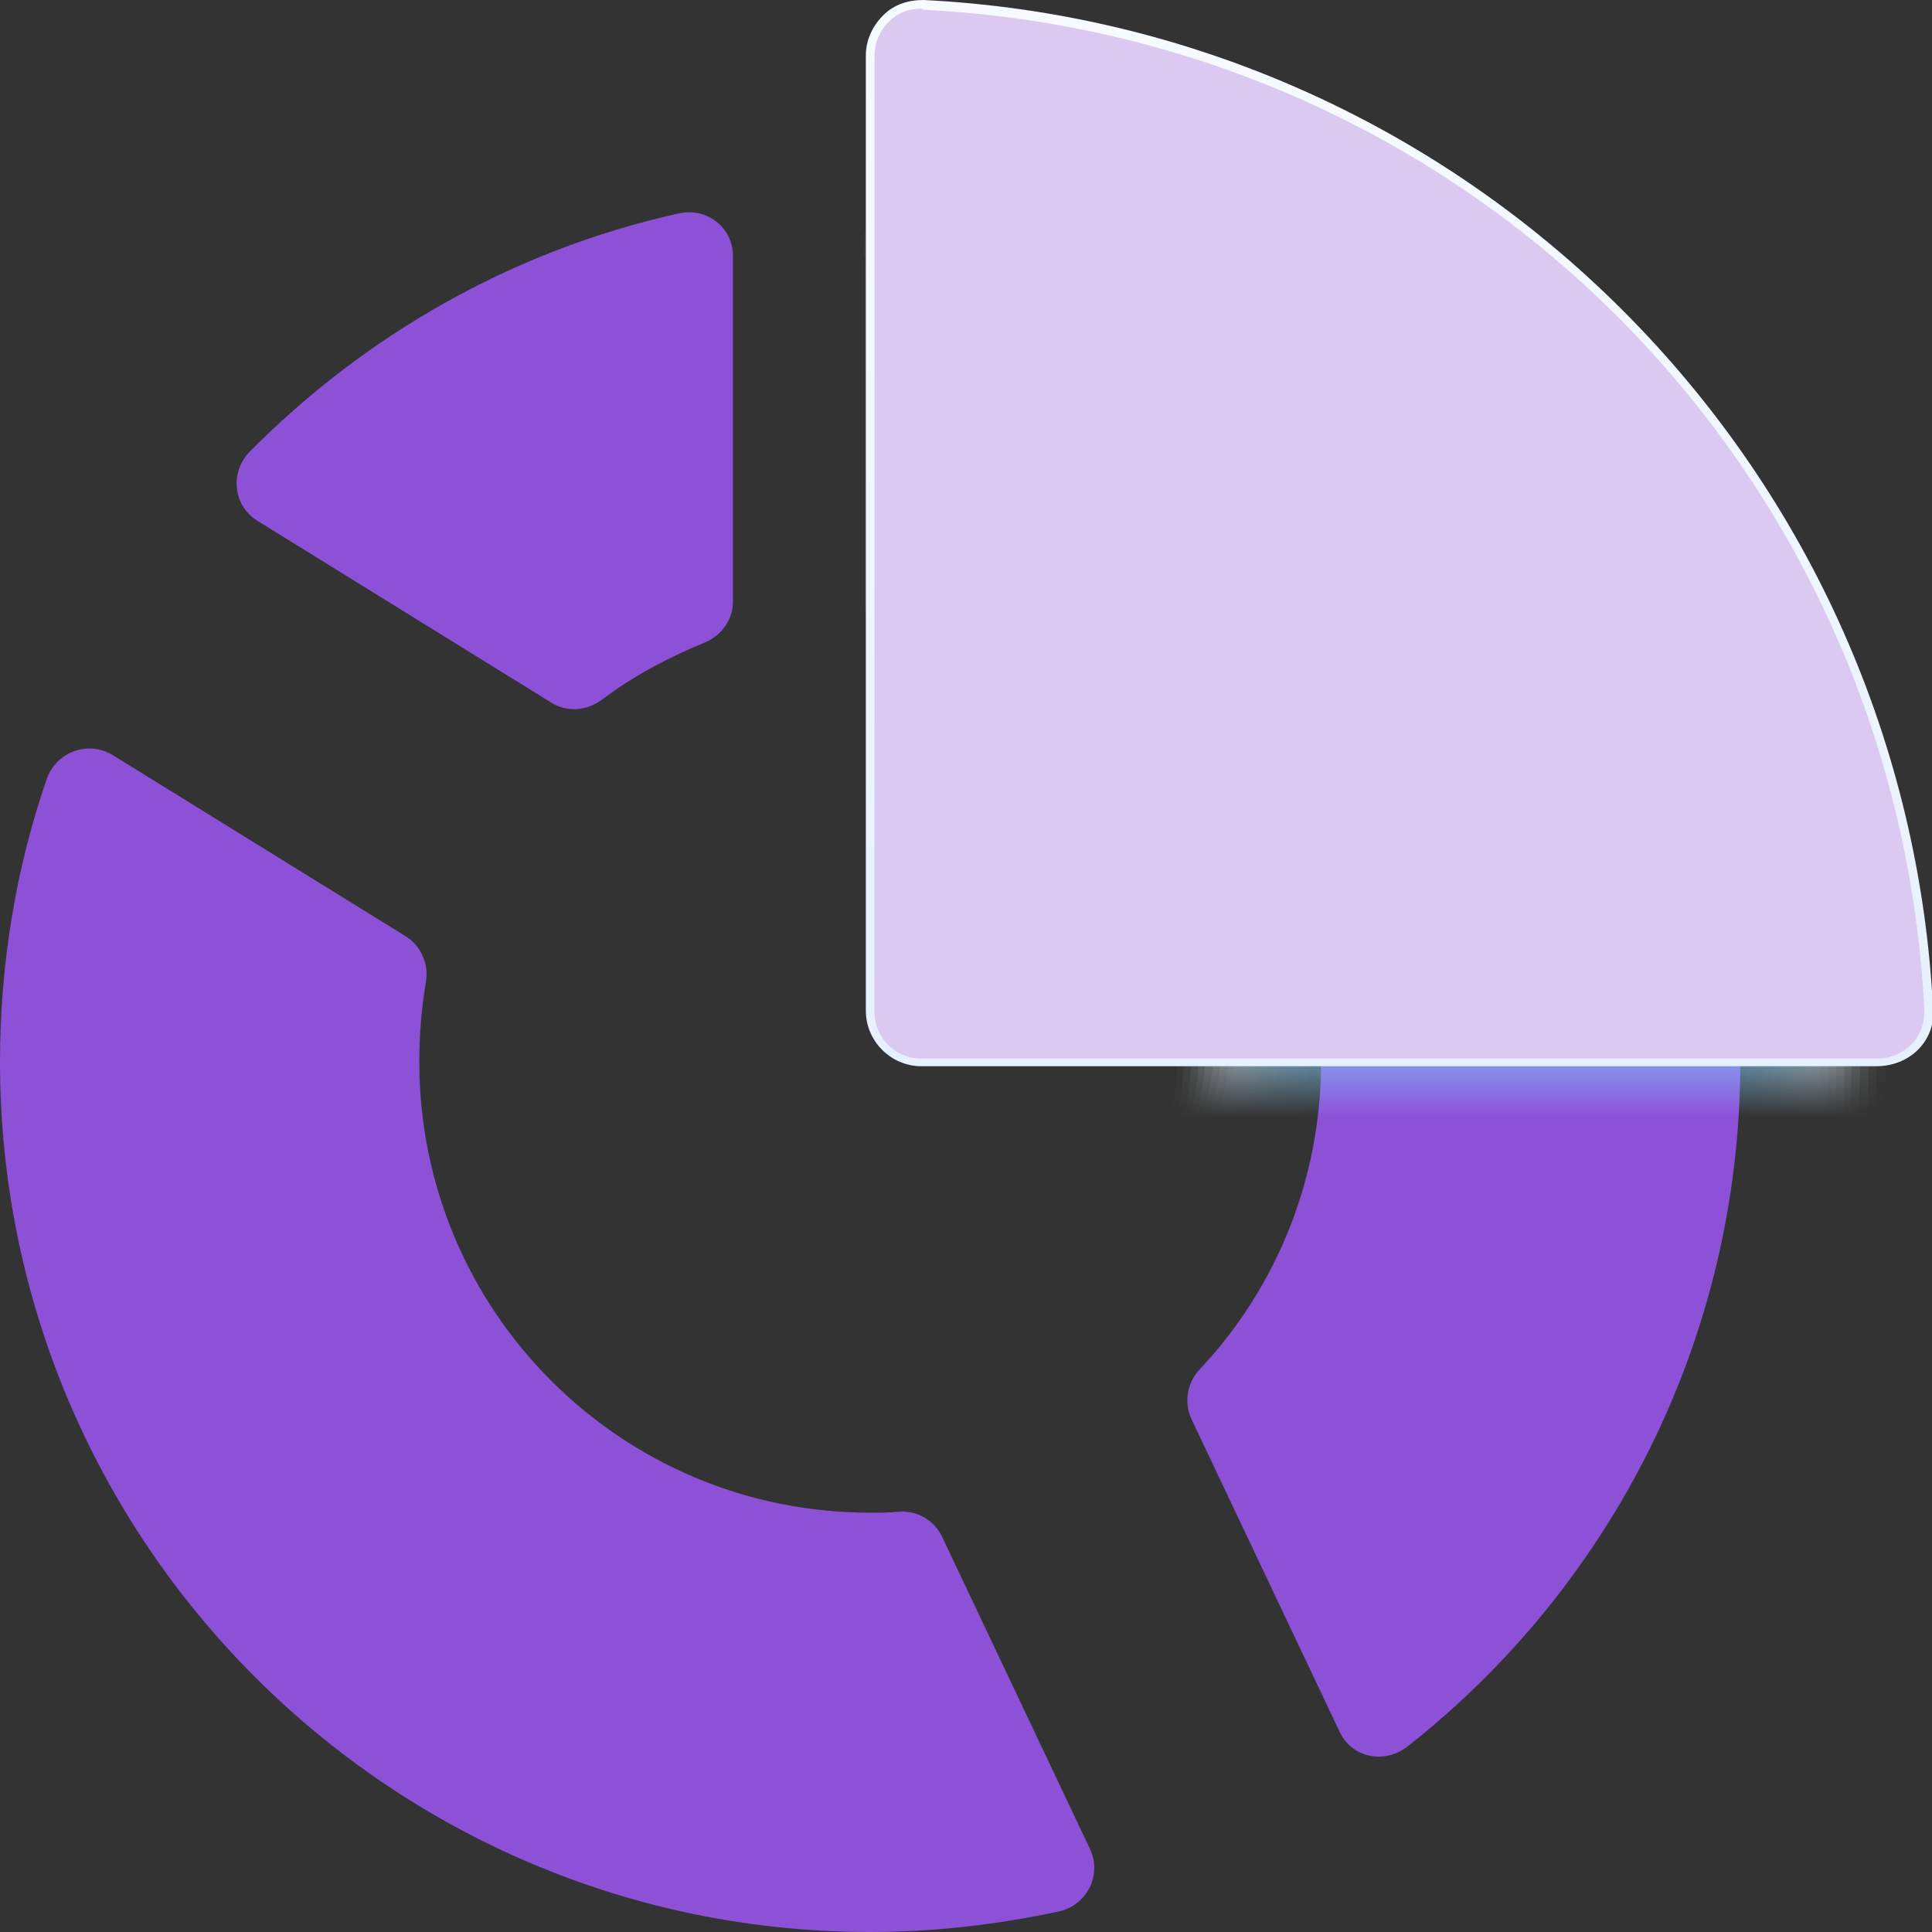
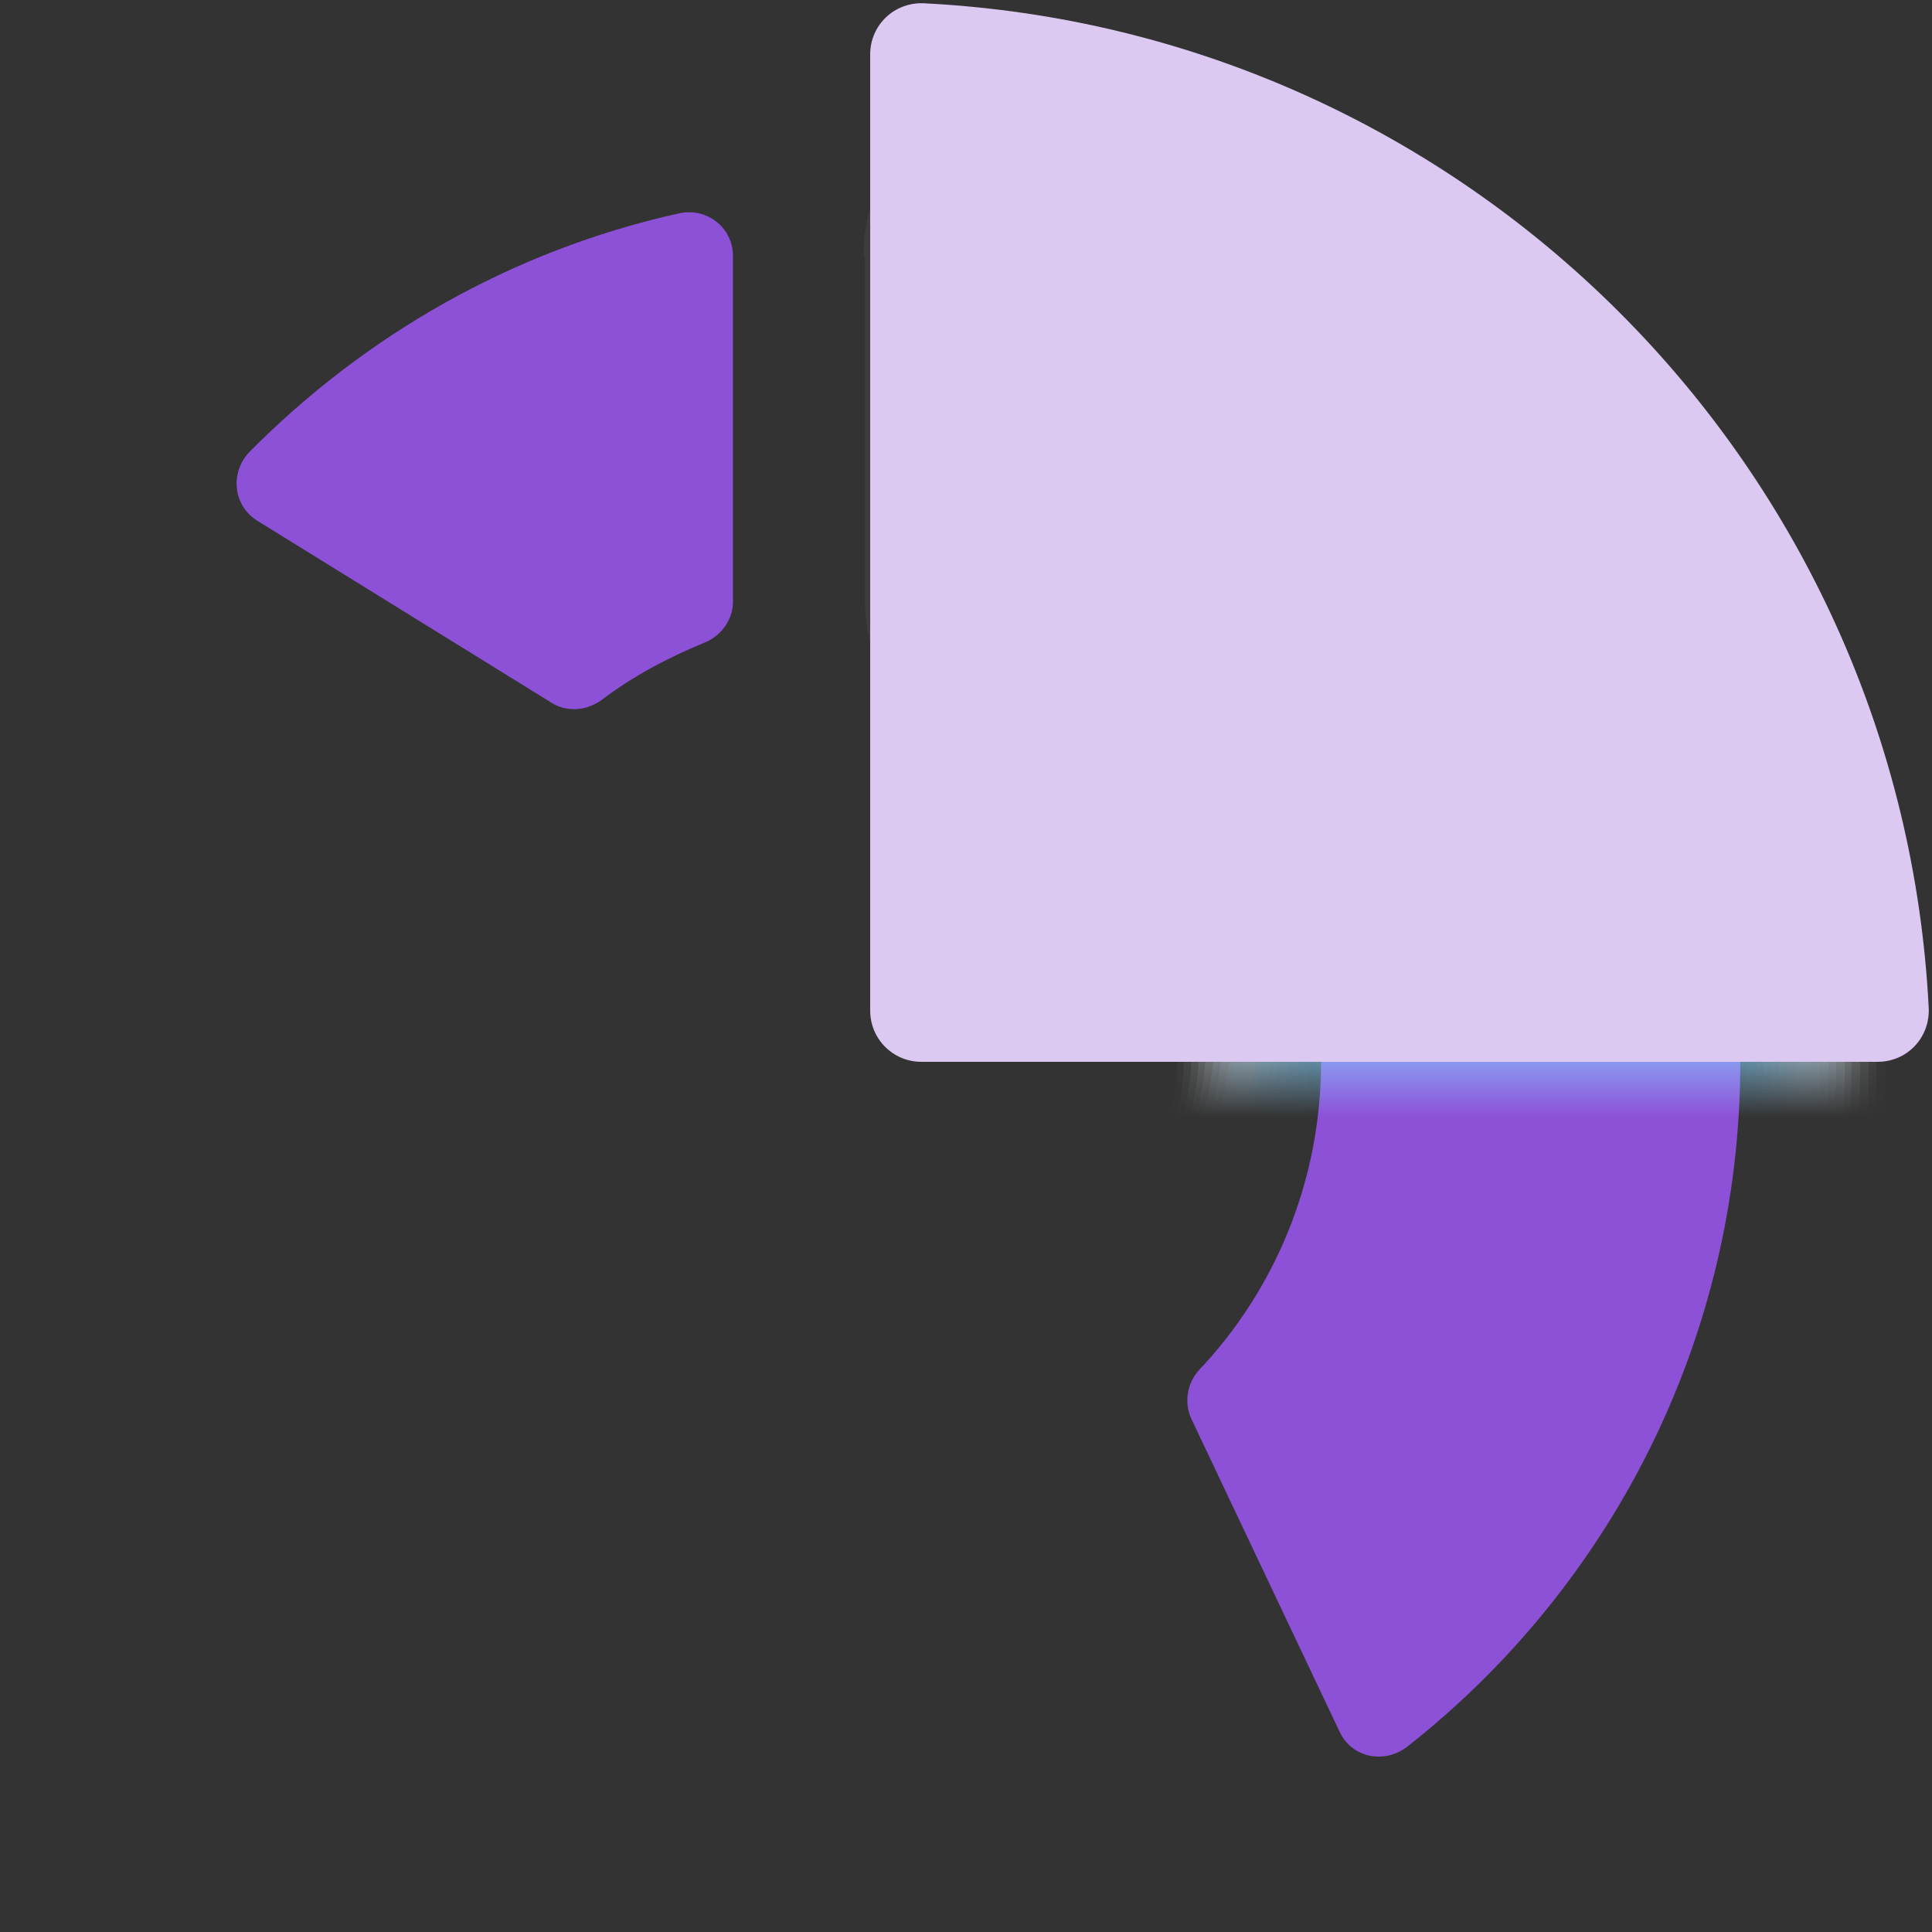
<svg xmlns="http://www.w3.org/2000/svg" width="32" height="32" viewBox="0 0 32 32" fill="none">
  <rect x="0" y="0" width="32" height="32" fill="#333333" stroke="none" />
  <g clip-path="url(#clip0_912_9756)">
    <path d="M16.686 4.239V9.975C16.686 10.282 16.866 10.534 17.154 10.643C17.227 10.679 17.299 10.697 17.371 10.733C17.642 10.859 17.966 10.787 18.183 10.588L22.223 6.548C22.548 6.223 22.494 5.664 22.097 5.412C20.726 4.546 19.211 3.914 17.587 3.536C17.137 3.427 16.686 3.77 16.686 4.239Z" fill="#8D51D8" />
    <path d="M9.957 11.599C10.48 11.202 11.058 10.895 11.671 10.643C11.941 10.534 12.14 10.264 12.14 9.975V4.239C12.14 3.77 11.707 3.427 11.238 3.536C8.478 4.149 6.043 5.556 4.131 7.486C3.806 7.829 3.86 8.37 4.257 8.622L9.127 11.635C9.38 11.797 9.705 11.779 9.957 11.599Z" fill="#8D51D8" />
    <path d="M21.412 13.817C21.195 14.034 21.141 14.358 21.267 14.629C21.664 15.531 21.881 16.541 21.881 17.587C21.881 19.554 21.123 21.357 19.86 22.692C19.662 22.909 19.608 23.233 19.734 23.504L22.187 28.681C22.386 29.114 22.927 29.222 23.305 28.933C26.661 26.3 28.825 22.187 28.825 17.587C28.825 14.755 28.014 12.122 26.607 9.903C26.354 9.506 25.813 9.434 25.47 9.777L21.412 13.817Z" fill="#8D51D8" />
-     <path d="M15.603 25.452C15.477 25.181 15.188 25.019 14.9 25.037C14.737 25.055 14.575 25.055 14.413 25.055C10.282 25.055 6.945 21.718 6.945 17.587C6.945 17.136 6.981 16.703 7.053 16.271C7.107 15.982 6.981 15.675 6.728 15.513L1.858 12.501C1.461 12.266 0.938 12.447 0.776 12.897C0.271 14.358 0 15.946 0 17.587C0 25.542 6.458 32 14.413 32C15.495 32 16.541 31.874 17.551 31.657C18.002 31.549 18.255 31.062 18.056 30.629L15.603 25.452Z" fill="#8D51D8" />
    <path opacity="0.053" d="M14.304 4.239C14.304 3.409 14.646 2.652 15.188 2.092C15.783 1.515 16.595 1.136 17.497 1.154C17.731 1.154 17.965 1.19 18.2 1.245C20.04 1.659 21.772 2.399 23.377 3.409C24.189 3.914 24.712 4.762 24.802 5.7C24.91 6.638 24.586 7.576 23.918 8.243L19.932 12.23C19.372 12.789 18.579 13.15 17.785 13.186C17.749 13.186 17.731 13.186 17.695 13.186C17.316 13.204 16.937 13.132 16.595 13.006C16.541 12.988 16.486 12.97 16.432 12.934C16.378 12.915 16.342 12.897 16.288 12.879C15.891 12.717 15.548 12.482 15.26 12.194C14.682 11.617 14.322 10.751 14.322 9.885V4.239H14.304Z" fill="#F8FDFF" />
    <path opacity="0.105" d="M14.448 4.239C14.448 3.427 14.791 2.688 15.332 2.183C15.909 1.623 16.721 1.281 17.605 1.299C17.839 1.299 18.056 1.335 18.29 1.389C20.076 1.804 21.772 2.525 23.323 3.499C24.099 3.986 24.604 4.78 24.694 5.7C24.802 6.602 24.478 7.486 23.846 8.135L19.932 12.05C19.409 12.573 18.579 12.988 17.839 13.024C17.803 13.024 17.785 13.024 17.749 13.024C17.389 13.042 17.01 12.988 16.667 12.861C16.613 12.843 16.559 12.825 16.505 12.789C16.451 12.771 16.414 12.753 16.36 12.735C15.963 12.573 15.639 12.338 15.368 12.05C14.827 11.49 14.484 10.57 14.484 9.777V4.239H14.448Z" fill="#F2FAFF" />
    <path opacity="0.158" d="M14.574 4.239C14.574 3.445 14.935 2.742 15.458 2.255C16.035 1.75 16.811 1.425 17.677 1.443C17.893 1.443 18.128 1.479 18.344 1.533C20.076 1.948 21.735 2.634 23.251 3.608C23.99 4.077 24.459 4.834 24.567 5.7C24.658 6.566 24.369 7.414 23.756 8.027L19.895 11.887C19.39 12.392 18.561 12.825 17.857 12.879C17.821 12.879 17.803 12.879 17.767 12.879C17.406 12.915 17.046 12.861 16.703 12.735C16.649 12.717 16.595 12.699 16.54 12.663C16.486 12.645 16.45 12.627 16.396 12.609C16.017 12.464 15.693 12.212 15.44 11.923C14.935 11.4 14.61 10.426 14.61 9.668V4.239H14.574Z" fill="#EBF8FF" />
    <path opacity="0.21" d="M14.701 4.239C14.701 3.463 15.062 2.778 15.585 2.345C16.144 1.876 16.92 1.587 17.75 1.623C17.966 1.623 18.183 1.659 18.399 1.714C20.095 2.128 21.7 2.796 23.161 3.734C23.865 4.185 24.316 4.906 24.406 5.736C24.496 6.566 24.207 7.36 23.63 7.955L19.842 11.743C19.373 12.212 18.507 12.681 17.858 12.753C17.822 12.753 17.804 12.753 17.768 12.771C17.425 12.807 17.064 12.771 16.721 12.627C16.667 12.609 16.613 12.591 16.559 12.555C16.505 12.537 16.469 12.518 16.415 12.501C16.036 12.356 15.729 12.104 15.477 11.815C15.008 11.31 14.701 10.3 14.701 9.596V4.239Z" fill="#E4F5FF" />
    <path opacity="0.263" d="M14.845 4.239C14.845 3.481 15.206 2.814 15.729 2.417C16.288 1.984 17.027 1.714 17.839 1.768C18.055 1.786 18.254 1.804 18.47 1.858C20.112 2.273 21.681 2.922 23.106 3.842C23.774 4.275 24.207 4.961 24.297 5.736C24.387 6.512 24.116 7.287 23.557 7.847L19.823 11.581C19.39 12.014 18.488 12.537 17.893 12.591C17.857 12.591 17.839 12.609 17.803 12.609C17.46 12.663 17.099 12.609 16.775 12.482C16.721 12.464 16.667 12.446 16.613 12.41C16.558 12.392 16.522 12.374 16.486 12.356C16.107 12.212 15.819 11.941 15.584 11.671C15.169 11.202 14.845 10.137 14.845 9.47V4.239Z" fill="#DEF3FF" />
    <path opacity="0.316" d="M14.972 4.239C14.972 3.499 15.332 2.868 15.856 2.489C16.415 2.092 17.136 1.858 17.912 1.912C18.11 1.93 18.327 1.948 18.525 2.002C20.131 2.399 21.628 3.048 23.035 3.932C23.666 4.329 24.081 4.997 24.171 5.736C24.261 6.476 24.009 7.215 23.468 7.738L19.806 11.4C19.409 11.797 18.489 12.356 17.912 12.428C17.876 12.428 17.858 12.446 17.84 12.446C17.515 12.501 17.154 12.464 16.83 12.338C16.776 12.32 16.721 12.302 16.667 12.284C16.631 12.266 16.577 12.248 16.541 12.23C16.18 12.086 15.91 11.815 15.675 11.544C15.296 11.094 14.99 9.993 14.99 9.38V4.239H14.972Z" fill="#D7F0FF" />
    <path opacity="0.368" d="M15.098 4.239C15.098 3.517 15.476 2.904 15.982 2.579C16.523 2.219 17.226 2.02 17.984 2.074C18.182 2.092 18.381 2.128 18.579 2.165C20.13 2.561 21.591 3.193 22.944 4.059C23.54 4.437 23.936 5.069 24.009 5.772C24.081 6.476 23.846 7.161 23.341 7.666L19.733 11.274C19.355 11.653 18.417 12.248 17.894 12.32C17.876 12.32 17.84 12.338 17.821 12.338C17.497 12.41 17.154 12.374 16.829 12.248C16.775 12.23 16.721 12.212 16.685 12.194C16.649 12.176 16.595 12.158 16.559 12.14C16.198 11.995 15.945 11.725 15.729 11.454C15.386 11.039 15.098 9.885 15.098 9.326V4.239Z" fill="#D0EEFF" />
    <path opacity="0.421" d="M15.242 4.239C15.242 3.554 15.621 2.958 16.126 2.652C16.667 2.327 17.352 2.147 18.074 2.219C18.272 2.237 18.453 2.273 18.651 2.327C20.148 2.724 21.573 3.337 22.89 4.167C23.467 4.528 23.828 5.123 23.9 5.772C23.973 6.422 23.756 7.089 23.269 7.558L19.733 11.094C19.391 11.436 18.435 12.086 17.948 12.158C17.93 12.158 17.894 12.176 17.875 12.176C17.569 12.248 17.226 12.23 16.901 12.104C16.847 12.086 16.793 12.068 16.757 12.05C16.721 12.031 16.667 12.014 16.631 11.995C16.288 11.851 16.036 11.581 15.819 11.31C15.512 10.913 15.242 9.723 15.242 9.2V4.239Z" fill="#CAEBFF" />
-     <path opacity="0.474" d="M15.368 4.239C15.368 3.572 15.747 2.994 16.252 2.742C16.793 2.471 17.443 2.309 18.146 2.381C18.327 2.399 18.525 2.435 18.705 2.489C20.166 2.886 21.538 3.481 22.8 4.293C23.341 4.636 23.684 5.177 23.738 5.808C23.81 6.422 23.594 7.035 23.143 7.486L19.662 10.967C19.355 11.274 18.363 11.959 17.93 12.031C17.912 12.031 17.876 12.05 17.858 12.05C17.551 12.14 17.208 12.122 16.902 11.995C16.848 11.977 16.811 11.959 16.757 11.941C16.721 11.923 16.667 11.905 16.631 11.887C16.288 11.743 16.054 11.472 15.855 11.202C15.585 10.841 15.332 9.596 15.332 9.127V4.239H15.368Z" fill="#C3E9FF" />
    <path opacity="0.526" d="M15.494 4.239C15.494 3.59 15.891 3.049 16.378 2.814C16.901 2.579 17.55 2.453 18.218 2.525C18.398 2.543 18.579 2.579 18.759 2.634C20.166 3.03 21.501 3.608 22.727 4.383C23.233 4.708 23.557 5.213 23.611 5.79C23.683 6.368 23.485 6.945 23.07 7.36L19.661 10.787C19.39 11.057 18.362 11.797 17.983 11.869C17.965 11.869 17.929 11.887 17.911 11.887C17.623 11.977 17.28 11.959 16.973 11.851C16.919 11.833 16.883 11.815 16.829 11.797C16.793 11.779 16.739 11.761 16.703 11.743C16.36 11.617 16.107 11.364 15.963 11.057C15.675 10.769 15.494 9.434 15.494 9.001V4.239Z" fill="#BCE6FF" />
    <path opacity="0.579" d="M15.639 4.239C15.639 3.608 16.036 3.085 16.523 2.904C17.046 2.706 17.659 2.597 18.309 2.688C18.489 2.706 18.651 2.742 18.832 2.796C20.185 3.175 21.484 3.752 22.674 4.51C23.143 4.798 23.432 5.285 23.504 5.826C23.558 6.367 23.378 6.891 22.999 7.287L19.644 10.643C19.391 10.895 18.363 11.725 18.02 11.743C18.002 11.761 17.966 11.761 17.948 11.761C17.659 11.869 17.335 11.851 17.028 11.743C16.974 11.725 16.938 11.707 16.884 11.689C16.848 11.671 16.812 11.653 16.758 11.635C16.433 11.508 16.162 11.256 16.036 10.949C15.765 10.697 15.621 9.308 15.621 8.929V4.239H15.639Z" fill="#B5E4FF" />
    <path opacity="0.632" d="M15.765 4.239C15.765 3.626 16.162 3.121 16.649 2.976C17.172 2.814 17.767 2.742 18.381 2.832C18.543 2.85 18.723 2.904 18.886 2.94C20.203 3.319 21.447 3.878 22.584 4.618C23.017 4.888 23.287 5.339 23.341 5.844C23.395 6.331 23.233 6.836 22.872 7.197L19.589 10.48C19.373 10.697 18.327 11.581 18.02 11.599C18.002 11.617 17.984 11.617 17.948 11.635C17.677 11.743 17.352 11.743 17.064 11.635C17.01 11.617 16.974 11.599 16.92 11.581C16.884 11.562 16.847 11.544 16.793 11.527C16.469 11.4 16.216 11.148 16.108 10.859C15.873 10.643 15.747 9.2 15.747 8.875V4.239H15.765Z" fill="#AFE1FF" />
    <path opacity="0.684" d="M15.891 4.239C15.891 3.644 16.288 3.175 16.775 3.048C17.28 2.922 17.858 2.886 18.453 2.994C18.615 3.03 18.777 3.066 18.94 3.103C20.203 3.481 21.393 4.023 22.511 4.726C22.908 4.979 23.161 5.393 23.215 5.844C23.269 6.295 23.107 6.746 22.782 7.089L19.571 10.3C19.391 10.48 18.308 11.418 18.056 11.436C18.038 11.454 18.02 11.454 17.984 11.472C17.713 11.599 17.407 11.599 17.118 11.472C17.082 11.454 17.028 11.436 16.992 11.418C16.956 11.4 16.919 11.382 16.884 11.364C16.559 11.238 16.324 10.985 16.234 10.697C16.036 10.516 15.927 9.019 15.927 8.731V4.239H15.891Z" fill="#A8DFFF" />
    <path opacity="0.737" d="M16.036 4.239C16.036 3.662 16.451 3.211 16.92 3.139C17.425 3.048 17.984 3.03 18.561 3.157C18.724 3.193 18.868 3.229 19.03 3.265C20.239 3.644 21.393 4.167 22.458 4.852C22.819 5.087 23.053 5.466 23.107 5.881C23.161 6.295 23.017 6.71 22.71 7.017L19.554 10.174C19.391 10.336 18.309 11.31 18.075 11.31C18.056 11.328 18.038 11.328 18.02 11.346C17.768 11.472 17.443 11.49 17.172 11.364C17.137 11.346 17.082 11.328 17.046 11.31C17.01 11.292 16.974 11.274 16.938 11.256C16.631 11.13 16.397 10.877 16.325 10.588C16.162 10.426 16.072 8.893 16.072 8.658V4.239H16.036Z" fill="#A1DCFF" />
    <path opacity="0.789" d="M16.162 4.239C16.162 3.68 16.577 3.265 17.046 3.211C17.533 3.157 18.074 3.175 18.633 3.301C18.777 3.337 18.922 3.373 19.084 3.427C20.257 3.806 21.357 4.311 22.385 4.96C22.71 5.177 22.926 5.52 22.962 5.88C22.998 6.259 22.872 6.638 22.602 6.909L19.517 9.993C19.391 10.12 18.272 11.148 18.092 11.148C18.074 11.166 18.056 11.166 18.038 11.184C17.785 11.328 17.479 11.346 17.208 11.22C17.172 11.202 17.118 11.184 17.082 11.166C17.046 11.148 17.01 11.13 16.974 11.112C16.667 10.985 16.451 10.733 16.378 10.444C16.252 10.318 16.162 8.73 16.162 8.532V4.239Z" fill="#9BDAFF" />
    <path opacity="0.842" d="M16.288 4.239C16.288 3.716 16.703 3.301 17.172 3.301C17.659 3.301 18.182 3.337 18.706 3.463C18.85 3.499 18.994 3.535 19.138 3.59C20.257 3.95 21.321 4.455 22.313 5.087C22.62 5.285 22.8 5.592 22.836 5.917C22.872 6.241 22.764 6.584 22.512 6.836L19.481 9.849C19.391 9.939 18.236 11.021 18.11 11.021C18.092 11.039 18.074 11.039 18.056 11.057C17.822 11.202 17.515 11.22 17.244 11.112C17.208 11.094 17.154 11.075 17.118 11.057C17.082 11.039 17.046 11.021 17.01 11.021C16.721 10.895 16.505 10.643 16.451 10.354C16.36 10.264 16.288 8.622 16.288 8.478V4.239Z" fill="#94D7FF" />
    <path opacity="0.895" d="M16.433 4.239C16.433 3.734 16.866 3.337 17.334 3.373C17.822 3.409 18.309 3.481 18.814 3.608C18.958 3.644 19.084 3.68 19.229 3.734C20.293 4.095 21.321 4.582 22.259 5.177C22.53 5.339 22.692 5.61 22.71 5.917C22.746 6.205 22.656 6.512 22.421 6.728L19.463 9.687C19.409 9.741 18.236 10.877 18.146 10.877C18.128 10.895 18.11 10.913 18.092 10.913C17.858 11.075 17.569 11.094 17.299 10.985C17.262 10.967 17.208 10.949 17.172 10.931C17.136 10.913 17.1 10.895 17.064 10.895C16.775 10.787 16.577 10.516 16.541 10.228C16.469 10.174 16.433 8.478 16.433 8.388V4.239Z" fill="#8DD5FF" />
    <path opacity="0.947" d="M16.559 4.239C16.559 3.752 16.992 3.391 17.461 3.445C17.93 3.517 18.417 3.608 18.886 3.752C19.012 3.788 19.138 3.842 19.283 3.878C20.311 4.239 21.285 4.708 22.187 5.285C22.421 5.429 22.566 5.664 22.584 5.917C22.62 6.169 22.529 6.422 22.331 6.62L19.427 9.524C19.391 9.56 18.2 10.715 18.164 10.715C18.146 10.733 18.128 10.751 18.11 10.751C17.894 10.913 17.587 10.949 17.334 10.841C17.298 10.823 17.262 10.805 17.208 10.787C17.172 10.769 17.136 10.751 17.1 10.751C16.811 10.643 16.631 10.372 16.613 10.083C16.577 10.047 16.559 8.316 16.559 8.262V4.239Z" fill="#87D2FF" />
    <path d="M16.686 4.239V9.975C16.686 10.282 16.866 10.534 17.154 10.643C17.227 10.679 17.299 10.697 17.371 10.733C17.642 10.859 17.966 10.787 18.183 10.588L22.223 6.548C22.548 6.223 22.494 5.664 22.097 5.411C20.726 4.546 19.211 3.914 17.587 3.535C17.137 3.427 16.686 3.77 16.686 4.239Z" fill="#80D0FF" />
    <mask id="mask0_912_9756" style="mask-type:luminance" maskUnits="userSpaceOnUse" x="14" y="0" width="18" height="18">
      <path d="M15.261 17.587H31.099C31.586 17.587 31.964 17.191 31.946 16.703C31.495 7.72 24.298 0.505 15.297 0.054C14.81 0.036 14.413 0.415 14.413 0.902V16.739C14.413 17.209 14.792 17.587 15.261 17.587Z" fill="white" />
    </mask>
    <g mask="url(#mask0_912_9756)">
      <path opacity="0.053" d="M19.735 12.122L23.721 8.135C24.299 7.558 25.146 7.197 25.958 7.161C27.04 7.143 28.05 7.684 28.628 8.604C30.323 11.274 31.225 14.377 31.225 17.569C31.225 22.764 28.862 27.581 24.785 30.791C24.244 31.224 23.559 31.459 22.855 31.459C21.665 31.459 20.547 30.755 20.041 29.673L18.093 25.542C18.093 25.524 17.805 24.929 17.823 24.911L17.624 24.424C17.137 23.215 17.354 21.772 18.238 20.762C19.031 19.842 19.5 18.706 19.5 17.479C19.5 16.812 19.356 16.18 19.103 15.585C18.869 15.044 18.797 14.485 18.851 13.944C18.923 13.276 19.212 12.627 19.735 12.122Z" fill="#F8FDFF" />
      <path opacity="0.105" d="M19.825 12.23L23.739 8.298C24.28 7.756 25.146 7.36 25.921 7.324C26.968 7.269 27.942 7.811 28.501 8.694C30.178 11.346 31.08 14.413 31.08 17.587C31.08 22.764 28.735 27.526 24.695 30.701C24.172 31.116 23.522 31.333 22.855 31.333C21.701 31.333 20.654 30.665 20.167 29.619L18.183 25.434C18.165 25.398 17.912 24.821 17.93 24.803C17.948 24.785 17.75 24.316 17.768 24.298C17.353 23.089 17.588 21.628 18.436 20.582C19.175 19.68 19.626 18.579 19.608 17.407C19.608 16.776 19.464 16.144 19.229 15.567C19.013 15.044 18.923 14.503 18.977 13.98C19.031 13.348 19.319 12.717 19.825 12.23Z" fill="#F2FAFF" />
      <path opacity="0.158" d="M19.915 12.32L23.775 8.46C24.298 7.937 25.182 7.522 25.903 7.468C26.895 7.396 27.852 7.901 28.393 8.767C30.052 11.4 30.954 14.449 30.954 17.587C30.954 22.728 28.627 27.454 24.623 30.593C24.118 30.99 23.486 31.206 22.855 31.206C21.755 31.206 20.744 30.575 20.276 29.583L18.273 25.344C18.255 25.308 18.021 24.73 18.039 24.694C18.057 24.676 17.894 24.225 17.912 24.189C17.588 22.963 17.822 21.484 18.634 20.437C19.319 19.553 19.752 18.489 19.734 17.353C19.734 16.739 19.608 16.144 19.355 15.567C19.139 15.062 19.067 14.539 19.103 14.034C19.157 13.402 19.446 12.789 19.915 12.32Z" fill="#EBF8FF" />
      <path opacity="0.21" d="M20.005 12.41L23.793 8.622C24.28 8.135 25.182 7.684 25.867 7.612C26.823 7.504 27.743 8.009 28.284 8.839C29.926 11.436 30.81 14.467 30.81 17.587C30.81 22.692 28.483 27.382 24.514 30.503C24.027 30.882 23.432 31.08 22.837 31.08C21.791 31.08 20.835 30.467 20.384 29.529L18.345 25.236C18.327 25.181 18.093 24.622 18.147 24.568C18.183 24.532 18.021 24.099 18.057 24.063C17.804 22.837 18.039 21.339 18.832 20.257C19.464 19.391 19.879 18.363 19.86 17.281C19.843 16.685 19.734 16.108 19.5 15.567C19.301 15.08 19.211 14.575 19.247 14.088C19.283 13.457 19.554 12.861 20.005 12.41Z" fill="#E4F5FF" />
      <path opacity="0.263" d="M20.095 12.501L23.811 8.785C24.262 8.334 25.2 7.847 25.831 7.756C26.733 7.63 27.653 8.099 28.158 8.911C29.782 11.49 30.666 14.485 30.666 17.587C30.666 22.656 28.357 27.31 24.424 30.395C23.973 30.755 23.396 30.954 22.819 30.954C21.827 30.954 20.907 30.377 20.492 29.475L18.436 25.109C18.399 25.037 18.201 24.496 18.255 24.442C18.291 24.406 18.165 23.991 18.201 23.937C18.039 22.71 18.273 21.195 19.031 20.077C19.608 19.229 20.005 18.255 19.969 17.191C19.951 16.613 19.843 16.054 19.608 15.531C19.41 15.062 19.337 14.575 19.356 14.106C19.41 13.511 19.662 12.951 20.095 12.501Z" fill="#DEF3FF" />
      <path opacity="0.316" d="M20.203 12.591L23.865 8.929C24.28 8.514 25.236 7.991 25.831 7.883C26.697 7.72 27.581 8.189 28.068 8.965C29.691 11.527 30.557 14.485 30.557 17.569C30.557 22.602 28.248 27.22 24.37 30.268C23.937 30.611 23.396 30.791 22.855 30.791C21.916 30.791 21.051 30.25 20.636 29.384L18.543 24.965C18.507 24.875 18.327 24.352 18.381 24.28C18.435 24.226 18.327 23.829 18.363 23.774C18.273 22.548 18.525 21.015 19.247 19.86C19.77 19.03 20.149 18.092 20.113 17.064C20.095 16.505 19.986 15.982 19.77 15.477C19.59 15.026 19.499 14.557 19.517 14.106C19.535 13.583 19.77 13.024 20.203 12.591Z" fill="#D7F0FF" />
      <path opacity="0.368" d="M20.293 12.699L23.883 9.109C24.262 8.731 25.254 8.171 25.795 8.045C26.607 7.865 27.473 8.298 27.942 9.055C29.547 11.581 30.413 14.521 30.413 17.587C30.413 22.584 28.122 27.166 24.28 30.178C23.865 30.503 23.36 30.683 22.837 30.683C21.953 30.683 21.123 30.16 20.744 29.366L18.634 24.893C18.58 24.785 18.418 24.28 18.49 24.207C18.544 24.153 18.453 23.774 18.508 23.702C18.508 22.476 18.76 20.942 19.446 19.734C19.915 18.922 20.275 18.02 20.239 17.046C20.221 16.523 20.113 16 19.897 15.513C19.716 15.08 19.644 14.629 19.644 14.196C19.662 13.637 19.879 13.096 20.293 12.699Z" fill="#D0EEFF" />
      <path opacity="0.421" d="M20.384 12.789L23.901 9.272C24.262 8.911 25.272 8.334 25.759 8.189C26.535 7.973 27.383 8.406 27.834 9.127C29.421 11.635 30.287 14.539 30.287 17.587C30.287 22.566 28.014 27.093 24.208 30.07C23.811 30.377 23.342 30.539 22.855 30.539C22.025 30.539 21.25 30.052 20.889 29.294L18.742 24.767C18.688 24.658 18.544 24.153 18.634 24.063C18.706 23.991 18.634 23.63 18.688 23.558C18.779 22.331 19.013 20.78 19.68 19.535C20.095 18.742 20.438 17.876 20.384 16.938C20.366 16.433 20.258 15.928 20.059 15.459C19.897 15.044 19.807 14.611 19.807 14.196C19.789 13.691 19.987 13.168 20.384 12.789Z" fill="#CAEBFF" />
      <path opacity="0.474" d="M20.474 12.879L23.937 9.416C24.262 9.091 25.29 8.46 25.723 8.334C26.445 8.099 27.274 8.514 27.707 9.2C29.277 11.671 30.142 14.575 30.142 17.587C30.142 22.53 27.87 27.021 24.1 29.98C23.739 30.268 23.288 30.413 22.819 30.413C22.043 30.413 21.304 29.962 20.961 29.24L18.796 24.64C18.742 24.514 18.616 24.027 18.706 23.937C18.778 23.865 18.724 23.522 18.796 23.432C18.959 22.187 19.211 20.636 19.843 19.373C20.221 18.598 20.528 17.768 20.474 16.884C20.456 16.397 20.348 15.928 20.167 15.477C20.005 15.08 19.933 14.665 19.915 14.268C19.915 13.763 20.095 13.258 20.474 12.879Z" fill="#C3E9FF" />
      <path opacity="0.526" d="M20.564 12.97L23.956 9.578C24.244 9.29 25.308 8.622 25.687 8.478C26.373 8.225 27.166 8.604 27.581 9.272C29.133 11.725 29.998 14.593 29.998 17.605C29.998 22.512 27.744 26.967 24.01 29.889C23.667 30.16 23.252 30.304 22.819 30.304C22.08 30.304 21.412 29.889 21.087 29.204L18.905 24.532C18.833 24.388 18.724 23.937 18.833 23.811C18.923 23.72 18.887 23.396 18.959 23.305C19.212 22.061 19.464 20.509 20.059 19.193C20.384 18.453 20.673 17.659 20.618 16.794C20.582 16.325 20.492 15.874 20.312 15.441C20.168 15.062 20.077 14.665 20.059 14.286C20.023 13.817 20.204 13.33 20.564 12.97Z" fill="#BCE6FF" />
-       <path opacity="0.579" d="M20.655 13.06L23.992 9.741C24.244 9.488 25.345 8.767 25.669 8.622C26.301 8.334 27.094 8.713 27.491 9.344C29.024 11.779 29.872 14.611 29.872 17.605C29.872 22.476 27.617 26.895 23.938 29.781C23.613 30.034 23.216 30.16 22.819 30.16C22.134 30.16 21.502 29.763 21.196 29.132L18.977 24.424C18.905 24.262 18.815 23.829 18.923 23.702C19.013 23.612 18.995 23.288 19.085 23.197C19.41 21.953 19.699 20.383 20.24 19.03C20.528 18.309 20.763 17.551 20.709 16.74C20.673 16.289 20.582 15.856 20.42 15.459C20.276 15.098 20.204 14.719 20.168 14.358C20.149 13.871 20.312 13.402 20.655 13.06Z" fill="#B5E4FF" />
      <path opacity="0.632" d="M20.762 13.168L24.027 9.903C24.262 9.669 25.38 8.911 25.651 8.767C26.228 8.46 27.004 8.803 27.383 9.416C28.898 11.815 29.745 14.629 29.745 17.605C29.745 22.44 27.509 26.823 23.865 29.673C23.576 29.907 23.198 30.034 22.837 30.034C22.206 30.034 21.61 29.673 21.34 29.096L19.085 24.334C19.013 24.171 18.922 23.738 19.067 23.594C19.175 23.486 19.175 23.197 19.265 23.071C19.68 21.826 19.969 20.257 20.456 18.85C20.708 18.146 20.907 17.425 20.853 16.649C20.817 16.235 20.726 15.82 20.564 15.423C20.438 15.08 20.348 14.719 20.311 14.377C20.275 13.926 20.438 13.493 20.762 13.168Z" fill="#AFE1FF" />
      <path opacity="0.684" d="M20.853 13.258L24.045 10.065C24.244 9.867 25.344 8.911 25.615 8.911C26.192 8.676 26.895 8.911 27.256 9.488C28.753 11.869 29.601 14.647 29.601 17.605C29.601 22.404 27.382 26.751 23.775 29.583C23.504 29.799 23.162 29.907 22.819 29.907C22.241 29.907 21.7 29.583 21.448 29.042L19.157 24.207C19.067 24.027 19.013 23.612 19.157 23.45C19.265 23.342 19.301 23.053 19.391 22.927C19.878 21.682 20.203 20.113 20.636 18.652C20.834 17.984 21.015 17.281 20.961 16.559C20.925 16.162 20.834 15.765 20.69 15.387C20.564 15.062 20.492 14.719 20.438 14.395C20.402 13.998 20.546 13.565 20.853 13.258Z" fill="#A8DFFF" />
      <path opacity="0.737" d="M20.943 13.348L24.082 10.21C24.244 10.047 25.38 9.037 25.597 9.037C26.138 8.785 26.805 9.001 27.148 9.542C28.627 11.887 29.475 14.665 29.475 17.587C29.475 22.367 27.256 26.661 23.703 29.456C23.45 29.655 23.144 29.763 22.837 29.763C22.314 29.763 21.809 29.456 21.574 28.97L19.265 24.081C19.175 23.883 19.139 23.486 19.283 23.323C19.392 23.197 19.446 22.945 19.554 22.8C20.131 21.556 20.474 19.986 20.853 18.489C21.015 17.84 21.159 17.172 21.087 16.487C21.051 16.108 20.961 15.729 20.817 15.387C20.708 15.08 20.618 14.755 20.564 14.449C20.528 14.052 20.654 13.637 20.943 13.348Z" fill="#A1DCFF" />
      <path opacity="0.789" d="M21.033 13.439L24.1 10.372C24.226 10.246 25.381 9.2 25.561 9.2C26.066 8.929 26.715 9.109 27.04 9.632C28.519 11.959 29.349 14.701 29.349 17.605C29.349 22.349 27.148 26.607 23.613 29.366C23.378 29.547 23.108 29.637 22.837 29.637C22.368 29.637 21.917 29.366 21.701 28.916L19.356 23.973C19.247 23.756 19.23 23.378 19.392 23.197C19.518 23.071 19.59 22.819 19.698 22.674C20.348 21.43 20.727 19.842 21.051 18.309C21.178 17.696 21.286 17.064 21.214 16.415C21.178 16.054 21.087 15.711 20.961 15.369C20.853 15.08 20.763 14.773 20.709 14.485C20.654 14.106 20.763 13.727 21.033 13.439Z" fill="#9BDAFF" />
      <path opacity="0.842" d="M21.123 13.529L24.118 10.534C24.208 10.444 25.398 9.344 25.525 9.344C25.976 9.055 26.607 9.218 26.914 9.687C28.375 11.995 29.204 14.701 29.204 17.587C29.204 22.295 27.004 26.516 23.522 29.24C23.324 29.402 23.071 29.475 22.819 29.475C22.404 29.475 21.989 29.24 21.809 28.825L19.446 23.829C19.337 23.594 19.337 23.233 19.518 23.053C19.644 22.909 19.734 22.692 19.861 22.53C20.6 21.267 21.015 19.698 21.268 18.11C21.358 17.515 21.43 16.92 21.358 16.307C21.304 15.964 21.232 15.639 21.123 15.332C21.015 15.062 20.943 14.773 20.871 14.503C20.78 14.178 20.871 13.799 21.123 13.529Z" fill="#94D7FF" />
      <path opacity="0.895" d="M21.231 13.619L24.172 10.679C24.244 10.607 25.434 9.47 25.524 9.47C25.939 9.181 26.535 9.29 26.823 9.741C28.266 12.014 29.096 14.701 29.096 17.569C29.096 22.241 26.913 26.426 23.468 29.114C23.288 29.258 23.071 29.33 22.855 29.33C22.476 29.33 22.133 29.114 21.953 28.771L19.554 23.702C19.446 23.468 19.464 23.107 19.644 22.909C19.788 22.764 19.896 22.548 20.023 22.386C20.834 21.123 21.303 19.553 21.484 17.912C21.538 17.353 21.574 16.776 21.484 16.216C21.43 15.91 21.358 15.585 21.249 15.296C21.159 15.044 21.069 14.773 20.997 14.521C20.889 14.232 20.979 13.871 21.231 13.619Z" fill="#8DD5FF" />
      <path opacity="0.947" d="M21.321 13.727L24.189 10.859C24.226 10.823 25.434 9.632 25.488 9.632C25.867 9.326 26.444 9.416 26.715 9.831C28.14 12.086 28.951 14.737 28.951 17.587C28.951 22.223 26.787 26.372 23.378 29.042C23.215 29.168 23.035 29.222 22.837 29.222C22.512 29.222 22.205 29.042 22.061 28.735L19.644 23.612C19.517 23.36 19.553 23.017 19.752 22.819C19.896 22.656 20.023 22.458 20.167 22.295C21.069 21.033 21.592 19.463 21.682 17.768C21.718 17.227 21.7 16.685 21.61 16.162C21.556 15.874 21.484 15.585 21.393 15.296C21.303 15.062 21.231 14.809 21.141 14.575C21.015 14.286 21.087 13.944 21.321 13.727Z" fill="#87D2FF" />
-       <path d="M21.412 13.817C21.196 14.034 21.142 14.358 21.268 14.629C21.665 15.531 21.881 16.541 21.881 17.587C21.881 19.554 21.124 21.357 19.861 22.692C19.663 22.909 19.608 23.233 19.735 23.504L22.188 28.681C22.386 29.114 22.927 29.222 23.306 28.933C26.661 26.3 28.826 22.187 28.826 17.587C28.826 14.755 28.014 12.122 26.607 9.903C26.355 9.506 25.814 9.434 25.471 9.777L21.412 13.817Z" fill="#80D0FF" />
    </g>
    <path d="M15.261 17.587H31.099C31.586 17.587 31.964 17.191 31.946 16.703C31.495 7.72 24.298 0.505 15.297 0.054C14.81 0.036 14.413 0.415 14.413 0.902V16.739C14.413 17.209 14.792 17.587 15.261 17.587Z" fill="#DBC9F2" />
-     <path d="M31.08 17.66H15.261C14.756 17.66 14.341 17.245 14.341 16.74V0.92C14.341 0.667 14.449 0.433 14.629 0.253C14.81 0.072 15.044 0 15.297 0C19.662 0.216 23.775 2.038 26.878 5.141C29.98 8.244 31.802 12.356 32.018 16.721C32.036 16.974 31.946 17.209 31.766 17.389C31.585 17.569 31.333 17.66 31.08 17.66ZM15.243 0.144C15.044 0.144 14.864 0.216 14.72 0.361C14.575 0.505 14.485 0.703 14.485 0.92V16.758C14.485 17.191 14.828 17.533 15.261 17.533H31.098C31.315 17.533 31.513 17.443 31.658 17.299C31.802 17.154 31.874 16.956 31.874 16.74C31.423 7.738 24.298 0.613 15.297 0.162C15.279 0.144 15.261 0.144 15.243 0.144Z" fill="url(#paint0_linear_912_9756)" />
  </g>
  <defs>
    <linearGradient id="paint0_linear_912_9756" x1="23.17" y1="17.666" x2="23.17" y2="0" gradientUnits="userSpaceOnUse">
      <stop stop-color="#E6F1FF" />
      <stop offset="1" stop-color="#F7FBFF" />
    </linearGradient>
    <clipPath id="clip0_912_9756">
      <rect width="32" height="32" fill="white" />
    </clipPath>
  </defs>
</svg>